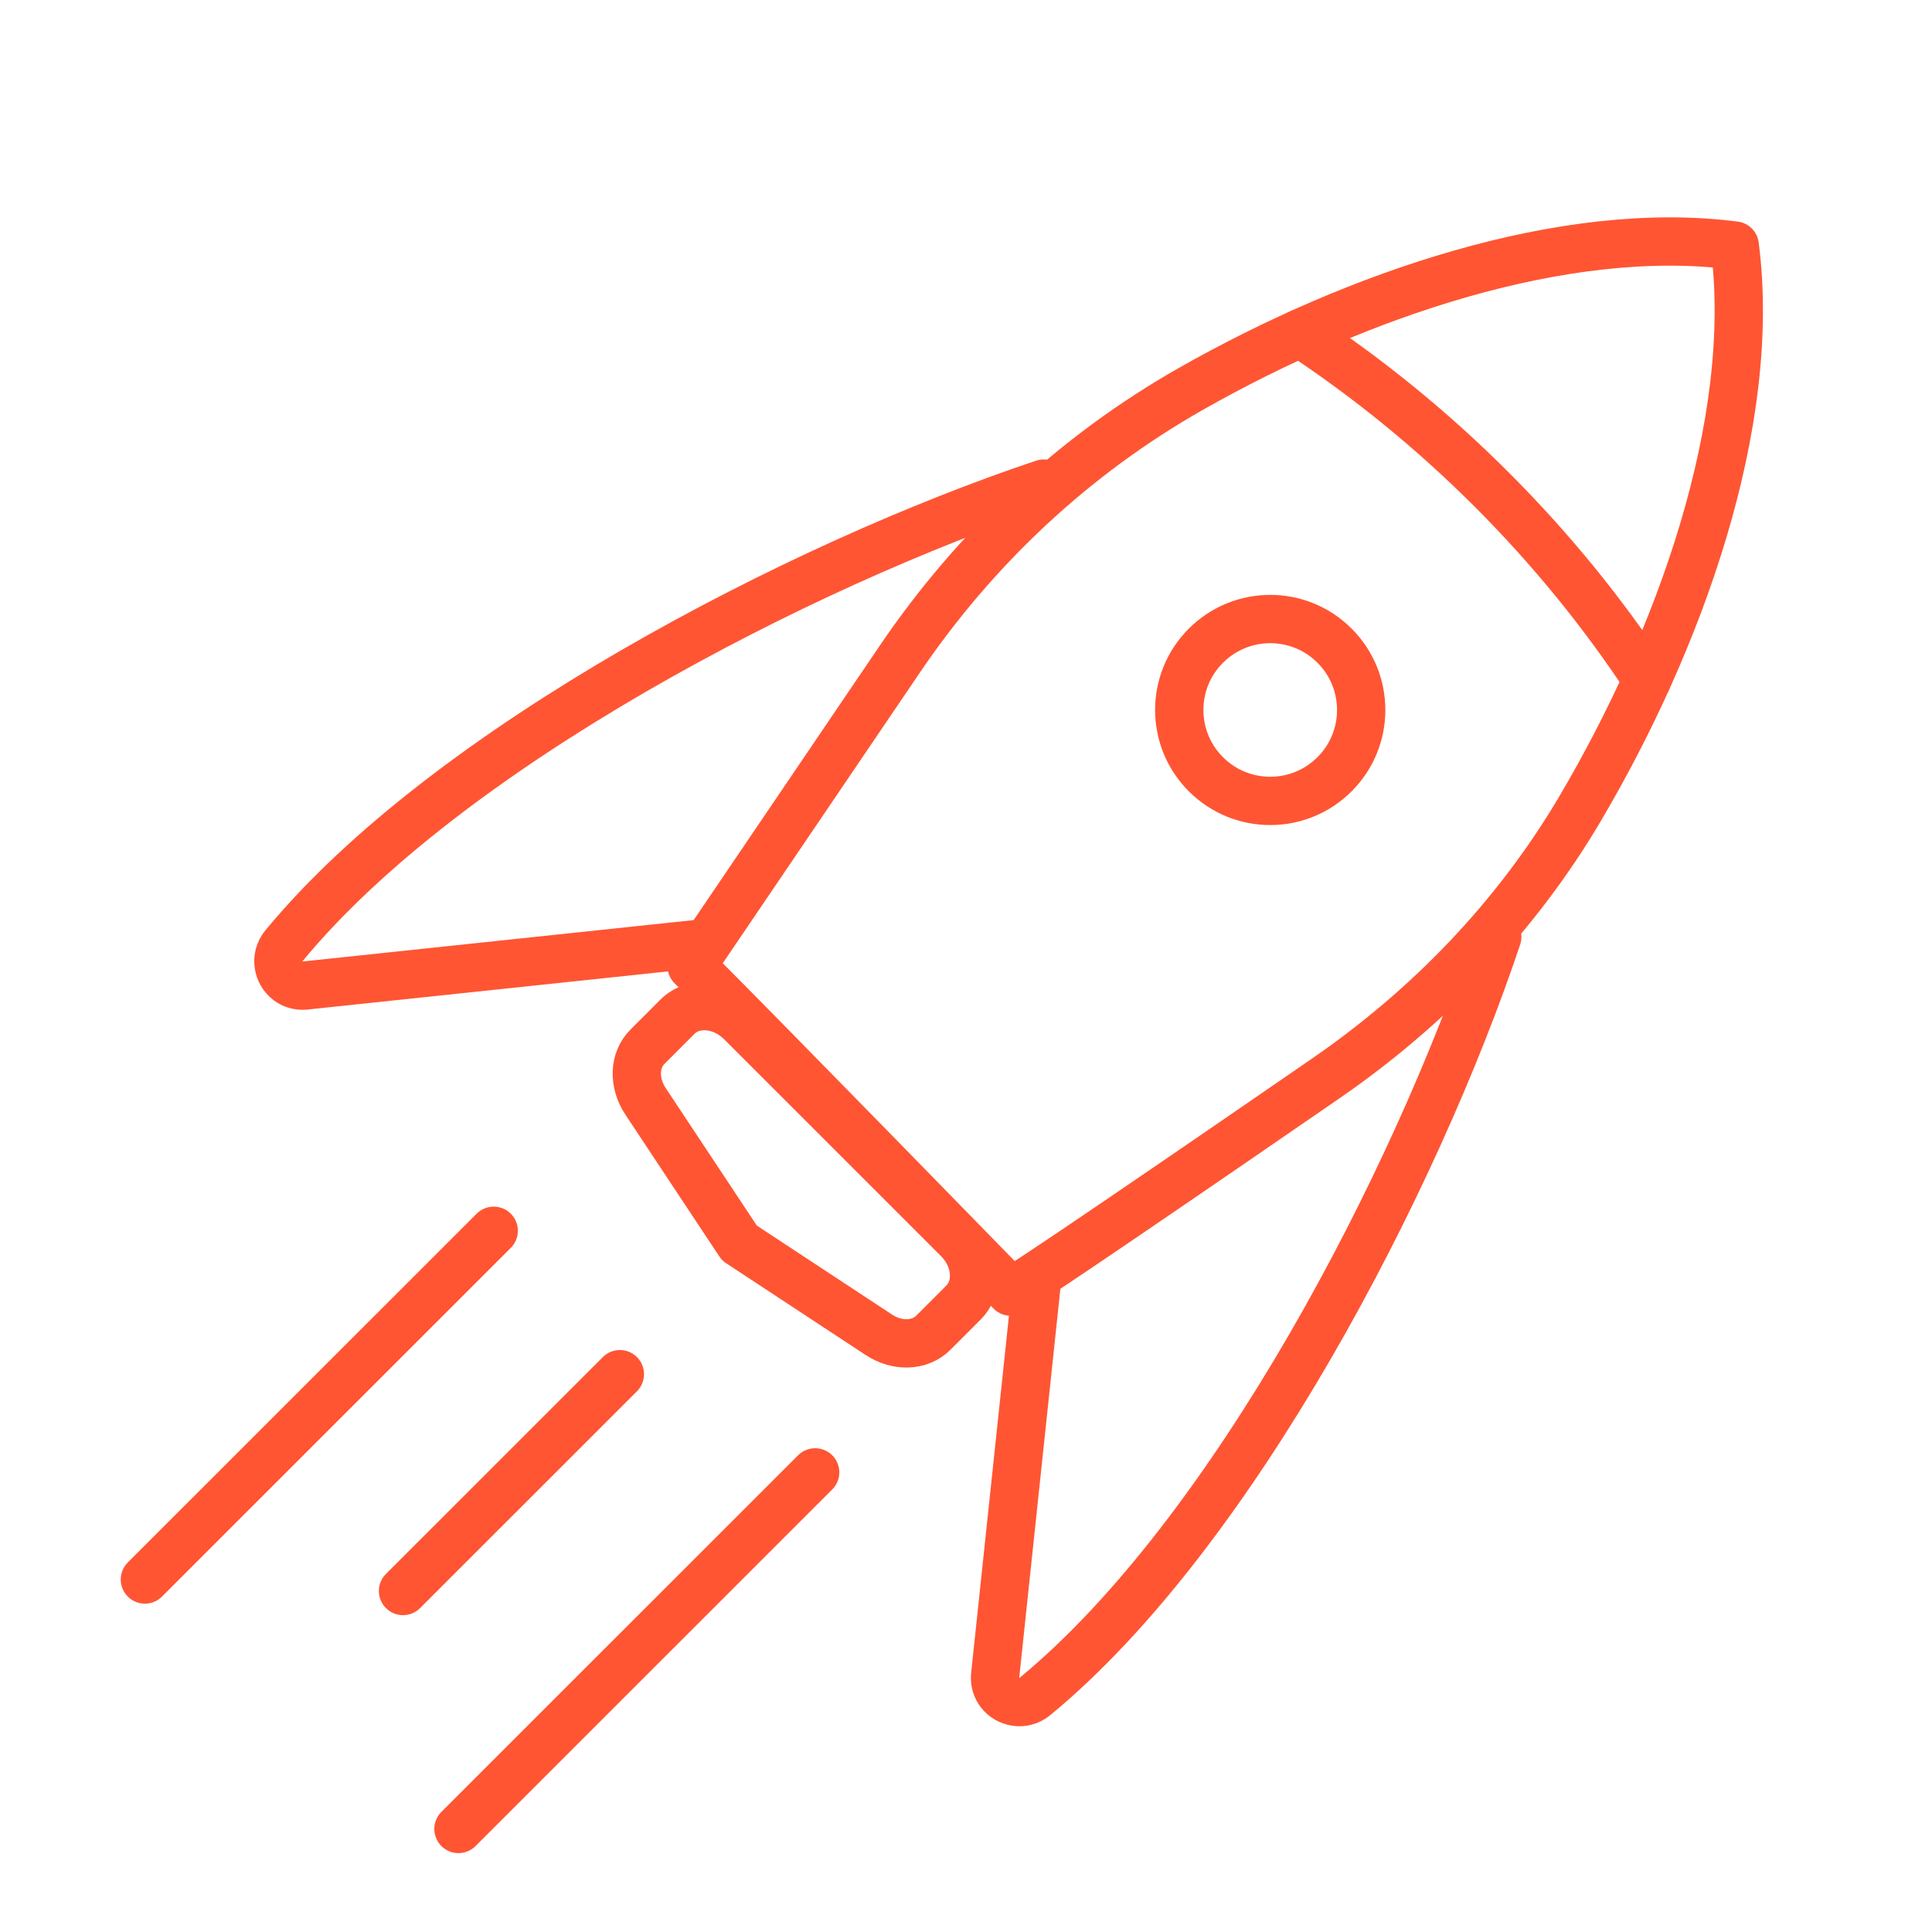
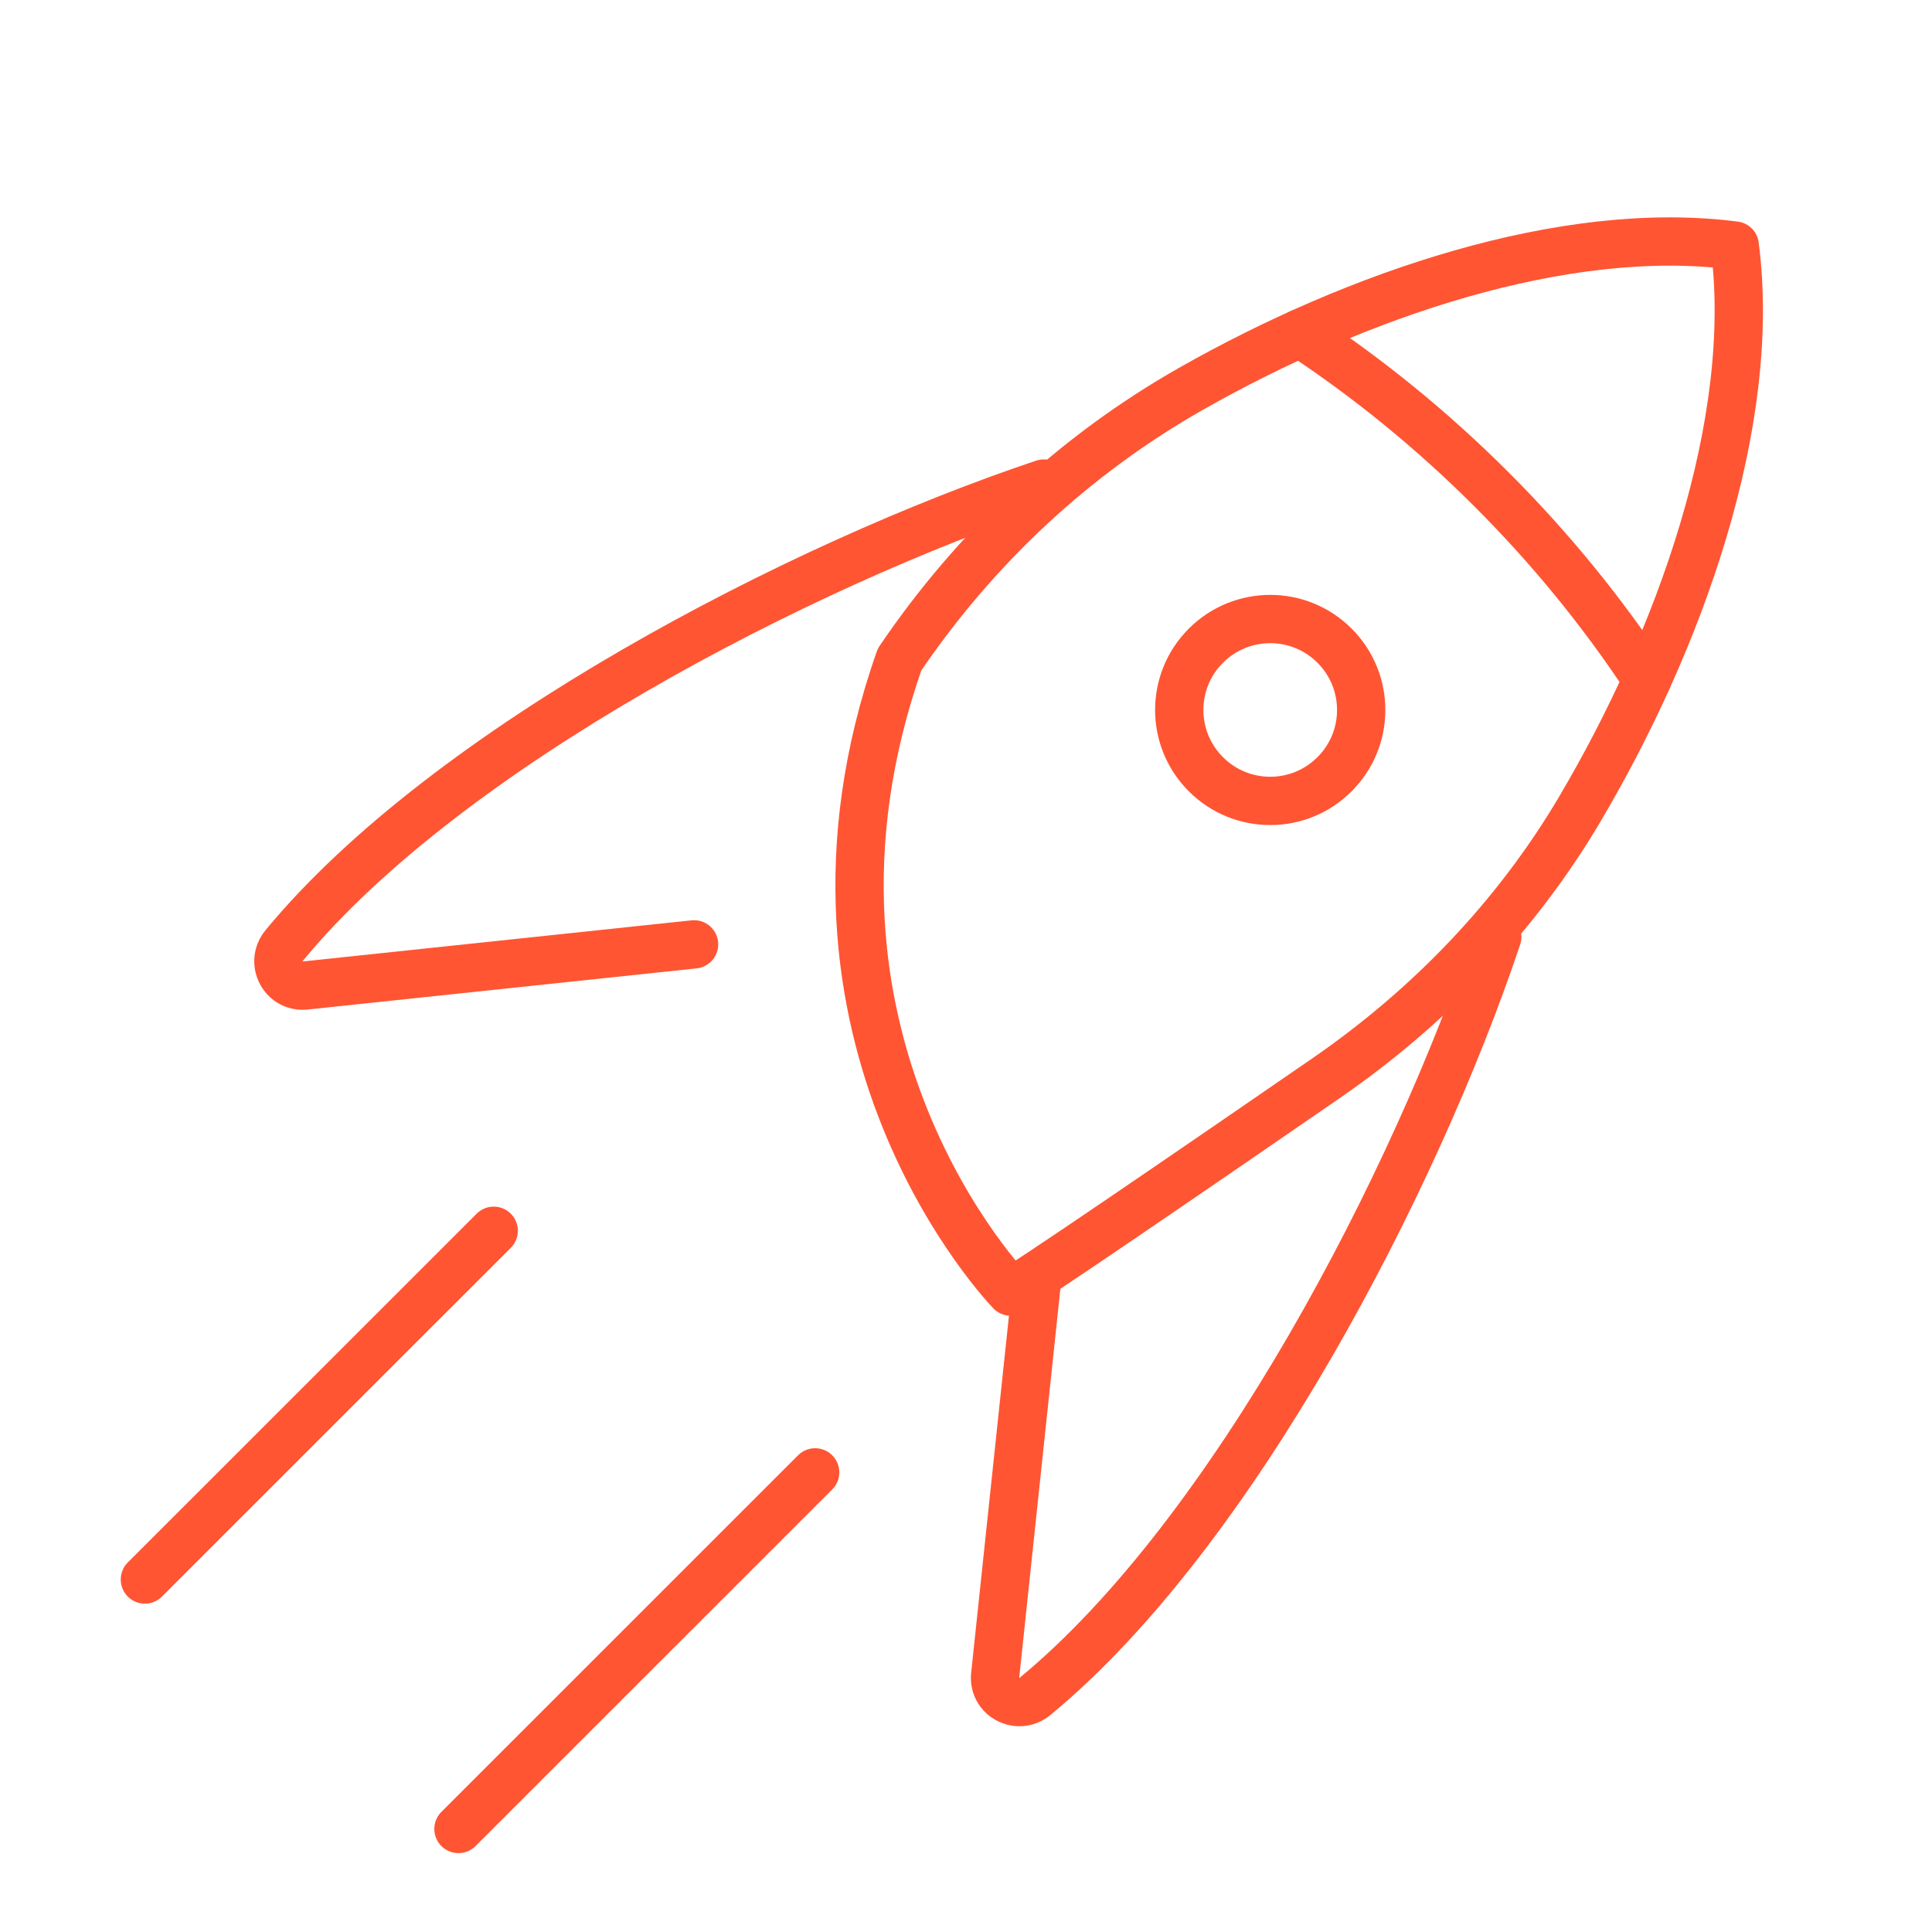
<svg xmlns="http://www.w3.org/2000/svg" width="40" height="40" viewBox="0 0 40 40" fill="none">
-   <path d="M32.717 16.737C34.766 13.267 36.393 8.762 35.916 5.084C32.38 4.626 28.08 6.11 24.669 8.044C22.235 9.424 20.189 11.346 18.625 13.653L14.319 20.003C15.851 21.533 20.927 26.742 20.927 26.742C20.967 26.781 24.858 24.112 27.444 22.331C29.58 20.86 31.393 18.98 32.717 16.738V16.737Z" stroke="#FF5533" stroke-linecap="round" stroke-linejoin="round" />
+   <path d="M32.717 16.737C34.766 13.267 36.393 8.762 35.916 5.084C32.38 4.626 28.08 6.11 24.669 8.044C22.235 9.424 20.189 11.346 18.625 13.653C15.851 21.533 20.927 26.742 20.927 26.742C20.967 26.781 24.858 24.112 27.444 22.331C29.58 20.86 31.393 18.98 32.717 16.738V16.737Z" stroke="#FF5533" stroke-linecap="round" stroke-linejoin="round" />
  <path d="M24.967 16.03C24.231 15.295 24.231 14.102 24.967 13.368C25.703 12.633 26.895 12.632 27.63 13.368C28.366 14.103 28.366 15.296 27.63 16.03C26.895 16.766 25.702 16.766 24.967 16.03Z" stroke="#FF5533" stroke-linecap="round" stroke-linejoin="round" />
  <path d="M21.456 26.637L20.602 34.707C20.594 34.836 20.633 34.949 20.7 35.039C20.861 35.252 21.188 35.321 21.428 35.123C25.533 31.741 29.308 24.449 30.999 19.398" stroke="#FF5533" stroke-linecap="round" stroke-linejoin="round" />
  <path d="M14.37 19.552L6.297 20.406C6.168 20.414 6.054 20.375 5.965 20.308C5.752 20.146 5.683 19.82 5.881 19.579C9.263 15.476 16.558 11.702 21.61 10.012" stroke="#FF5533" stroke-linecap="round" stroke-linejoin="round" />
-   <path d="M19.323 27.593L19.947 26.969C20.28 26.636 20.23 26.046 19.835 25.652L15.344 21.162C14.95 20.767 14.359 20.718 14.026 21.05L13.405 21.672C13.126 21.95 13.11 22.419 13.367 22.805L15.309 25.736L18.192 27.633C18.577 27.888 19.045 27.871 19.323 27.593Z" stroke="#FF5533" stroke-linecap="round" stroke-linejoin="round" />
  <path d="M26.921 6.9C28.321 7.823 29.649 8.901 30.881 10.133C32.108 11.359 33.181 12.68 34.101 14.073" stroke="#FF5533" stroke-linecap="round" stroke-linejoin="round" />
  <path d="M10.222 25.482L3 32.702" stroke="#FF5533" stroke-linecap="round" stroke-linejoin="round" />
-   <path d="M12.834 28.451L8.344 32.94" stroke="#FF5533" stroke-linecap="round" stroke-linejoin="round" />
  <path d="M16.877 30.484L9.492 37.867" stroke="#FF5533" stroke-linecap="round" stroke-linejoin="round" />
</svg>